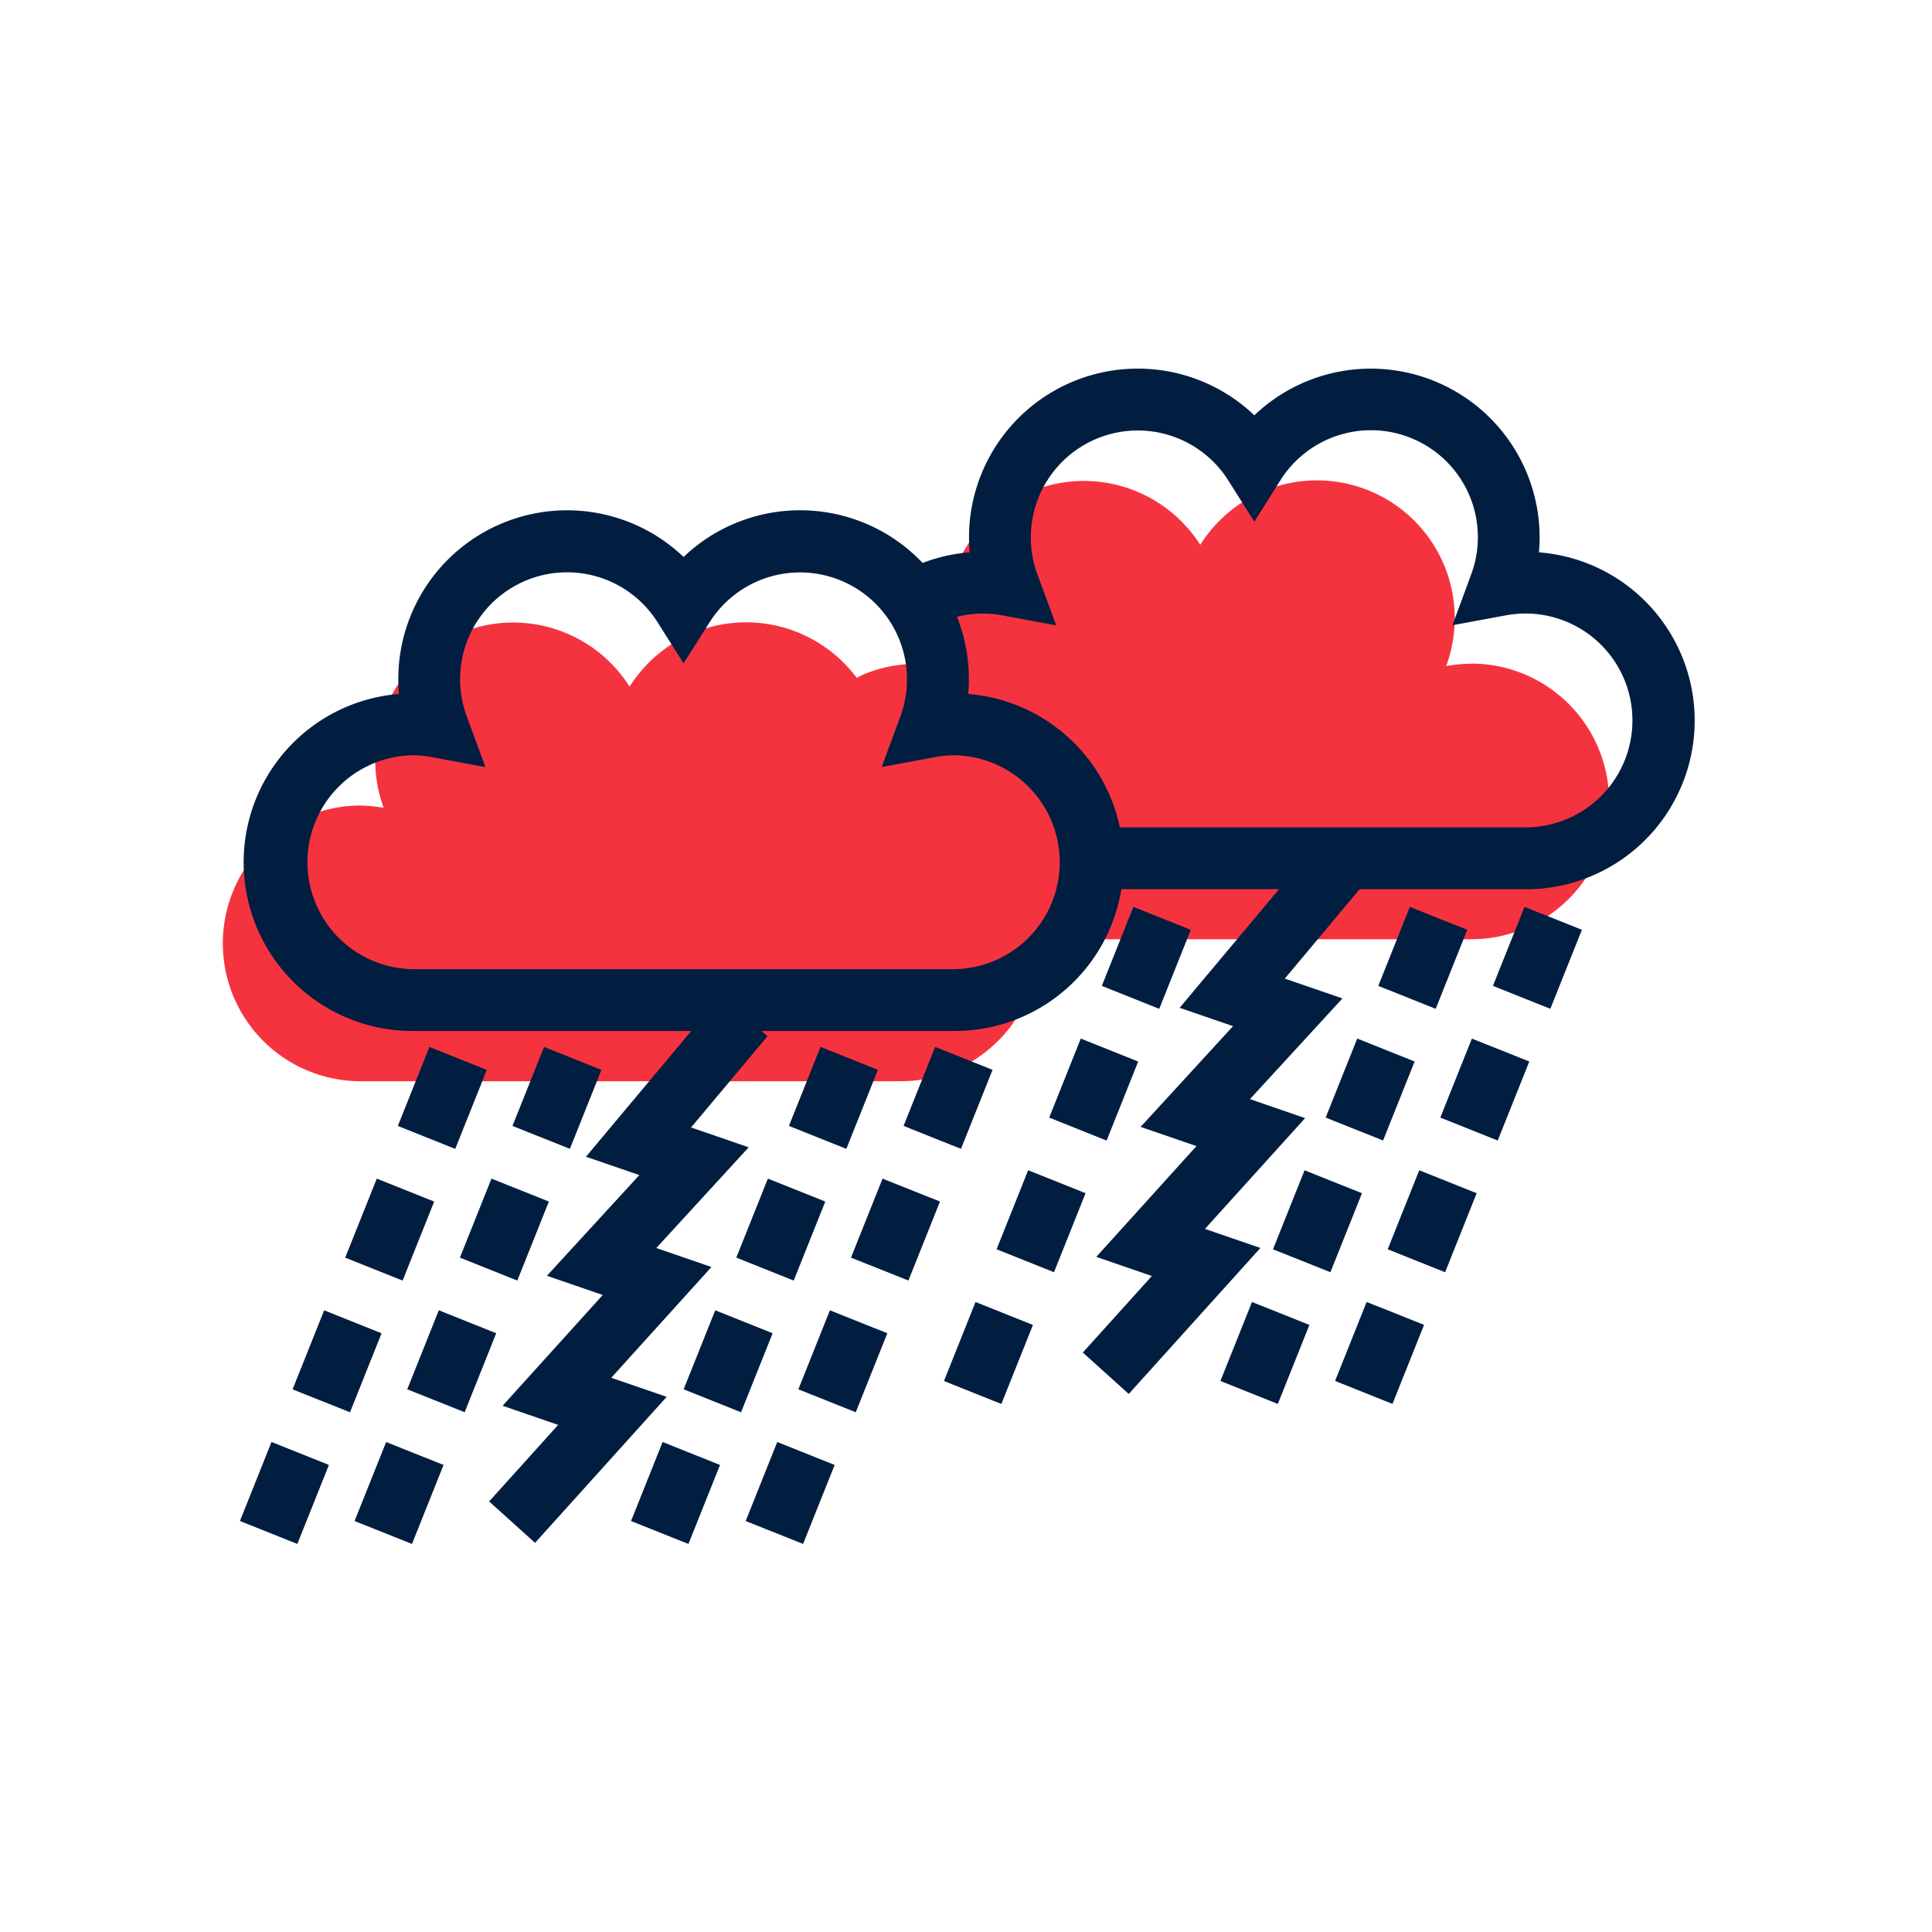
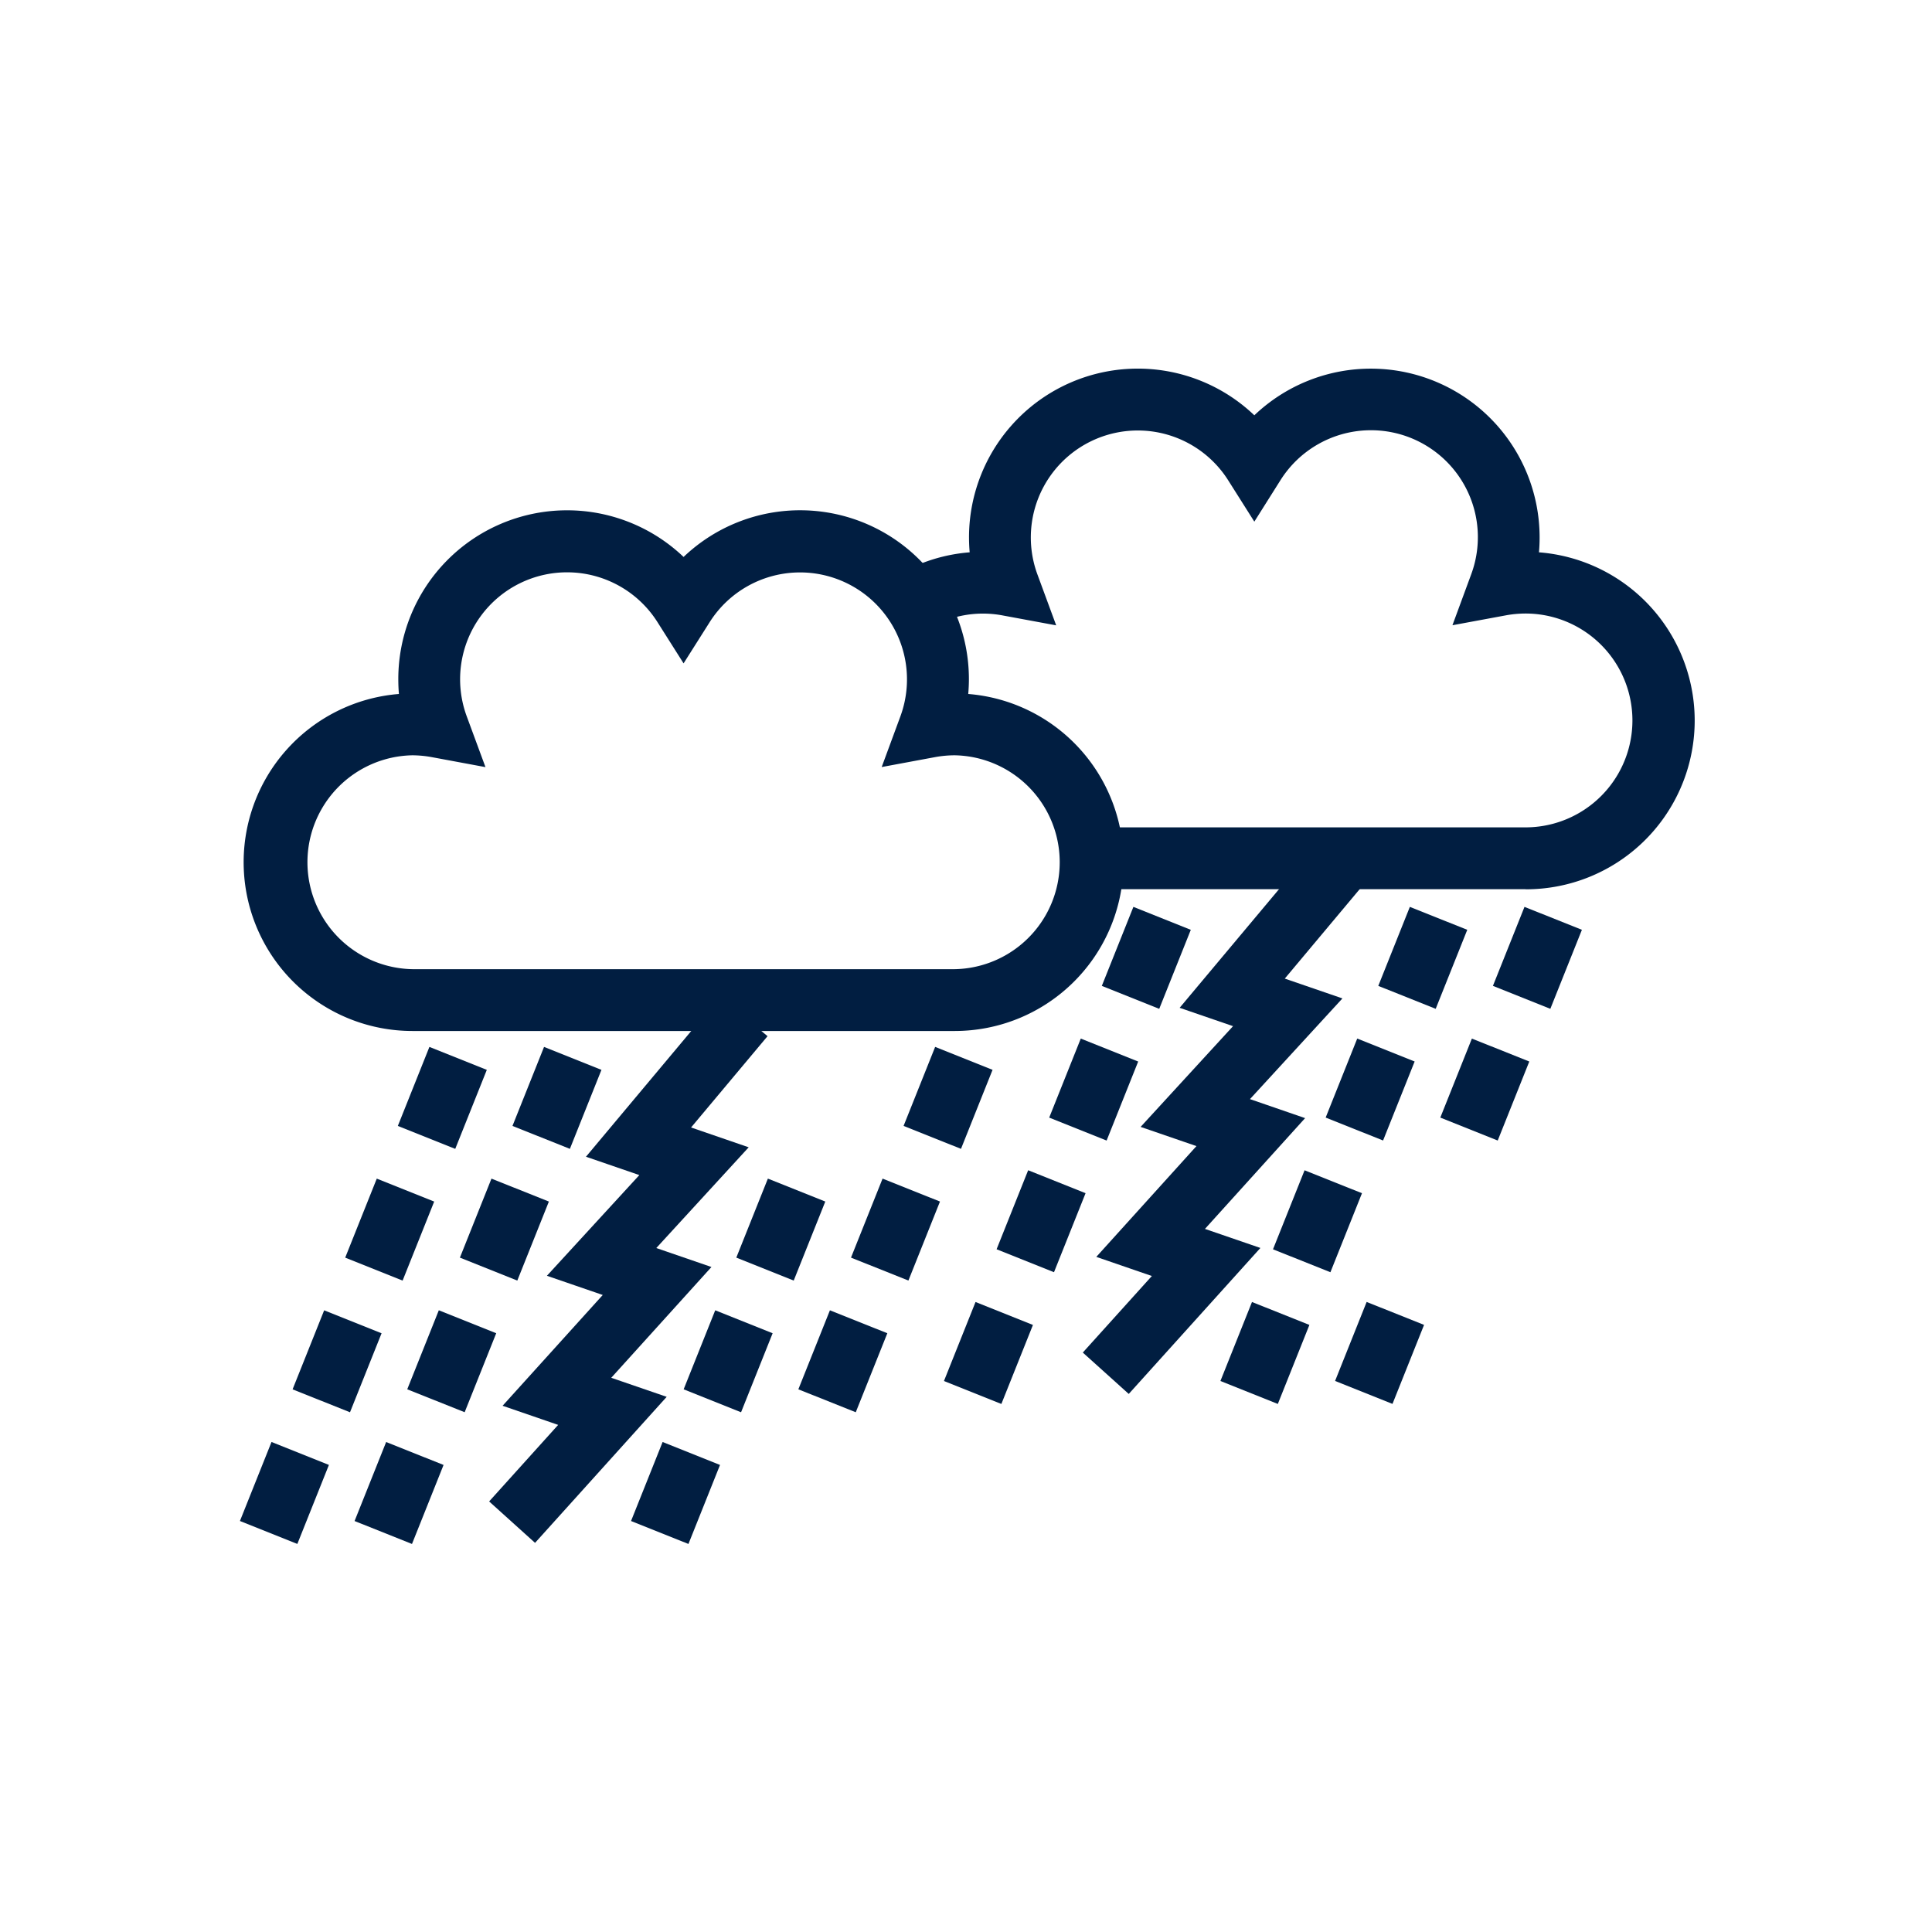
<svg xmlns="http://www.w3.org/2000/svg" id="Icons" viewBox="0 0 500 500">
  <defs>
    <style>.cls-1{fill:#f5333f;}.cls-2{fill:#011e41;}</style>
  </defs>
-   <path class="cls-1" d="M380.8,171.78a35.28,35.28,0,0,0-6.54.61A35.67,35.67,0,0,0,310.62,141,35.68,35.68,0,0,0,247,172.39a46.61,46.61,0,0,0-6.54-.61c-12-.56-18.73,3.67-18.73,3.67a35.66,35.66,0,0,0-58.79,2.25,35.68,35.68,0,0,0-63.64,31.38,35.31,35.31,0,0,0-6.55-.61,35.68,35.68,0,0,0,0,71.35H233.1a35.68,35.68,0,0,0,35.67-35.68c0-.35,0-.71,0-1.06l0,0h112a35.67,35.67,0,1,0,0-71.34Z" />
  <path class="cls-2" d="M247.1,266.82H106.72a43.68,43.68,0,0,1-3.48-87.22c-.11-1.28-.16-2.56-.16-3.86a43.68,43.68,0,0,1,73.83-31.6,43.68,43.68,0,0,1,73.84,31.6c0,1.3-.06,2.58-.17,3.86a43.68,43.68,0,0,1-3.48,87.22ZM106.72,195.47a27.68,27.68,0,0,0,0,55.35H247.1a27.68,27.68,0,0,0,0-55.35,28.52,28.52,0,0,0-5.09.47l-13.83,2.57,4.87-13.2A27.68,27.68,0,0,0,183.67,161l-6.76,10.68L170.15,161a27.68,27.68,0,0,0-49.38,24.33l4.87,13.2-13.83-2.57A28.44,28.44,0,0,0,106.72,195.47Z" />
  <path class="cls-2" d="M394.8,230.12h-112v-16h112a27.67,27.67,0,1,0,0-55.34,28.42,28.42,0,0,0-5.08.47l-13.83,2.56,4.86-13.19a27.67,27.67,0,0,0-49.37-24.34L324.62,135l-6.76-10.69a27.68,27.68,0,0,0-49.38,24.34l4.86,13.19-13.83-2.56a27.45,27.45,0,0,0-15.85,1.7l-6.24-14.74a43.41,43.41,0,0,1,13.53-3.3c-.11-1.28-.17-2.57-.17-3.86a43.68,43.68,0,0,1,73.84-31.6,43.68,43.68,0,0,1,73.83,31.6c0,1.29-.05,2.58-.17,3.86a43.67,43.67,0,0,1-3.48,87.21Z" />
  <rect class="cls-2" x="119.52" y="310.24" width="22.02" height="16" transform="translate(-213.42 321.35) rotate(-68.22)" />
  <rect class="cls-2" x="133.14" y="276.15" width="22.02" height="16" transform="translate(-173.21 312.56) rotate(-68.22)" />
  <rect class="cls-2" x="92.27" y="378.4" width="22.02" height="16" transform="translate(-293.86 338.92) rotate(-68.22)" />
  <rect class="cls-2" x="105.9" y="344.32" width="22.02" height="16" transform="translate(-253.64 330.13) rotate(-68.22)" />
  <rect class="cls-2" x="89.84" y="310.24" width="22.02" height="16" transform="translate(-232.09 293.79) rotate(-68.22)" />
  <rect class="cls-2" x="103.47" y="276.15" width="22.02" height="16" transform="translate(-191.87 285.01) rotate(-68.22)" />
  <rect class="cls-2" x="62.6" y="378.4" width="22.02" height="16" transform="translate(-312.52 311.36) rotate(-68.22)" />
  <rect class="cls-2" x="76.22" y="344.32" width="22.02" height="16" transform="translate(-272.3 302.58) rotate(-68.22)" />
  <rect class="cls-2" x="220.74" y="310.24" width="22.02" height="16" transform="translate(-149.76 415.34) rotate(-68.22)" />
  <rect class="cls-2" x="234.36" y="276.15" width="22.02" height="16" transform="translate(-109.55 406.55) rotate(-68.22)" />
-   <rect class="cls-2" x="193.49" y="378.4" width="22.02" height="16" transform="translate(-230.2 432.91) rotate(-68.22)" />
  <rect class="cls-2" x="207.12" y="344.32" width="22.02" height="16" transform="translate(-189.98 424.13) rotate(-68.22)" />
  <rect class="cls-2" x="191.06" y="310.24" width="22.02" height="16" transform="translate(-168.43 387.78) rotate(-68.22)" />
-   <rect class="cls-2" x="204.69" y="276.15" width="22.02" height="16" transform="translate(-128.21 379) rotate(-68.22)" />
  <rect class="cls-2" x="163.82" y="378.4" width="22.02" height="16" transform="translate(-248.86 405.36) rotate(-68.22)" />
  <rect class="cls-2" x="177.44" y="344.32" width="22.02" height="16" transform="translate(-208.65 396.57) rotate(-68.22)" />
  <rect class="cls-2" x="272.05" y="274" width="22.02" height="16" transform="translate(-83.85 440.2) rotate(-68.22)" />
  <rect class="cls-2" x="285.67" y="239.91" width="22.02" height="16" transform="translate(-43.63 431.41) rotate(-68.22)" />
  <rect class="cls-2" x="244.8" y="342.17" width="22.02" height="16" transform="translate(-164.28 457.77) rotate(-68.22)" />
  <rect class="cls-2" x="258.43" y="308.08" width="22.02" height="16" transform="translate(-124.06 448.98) rotate(-68.22)" />
  <rect class="cls-2" x="373.27" y="274" width="22.02" height="16" transform="translate(-20.19 534.19) rotate(-68.22)" />
  <rect class="cls-2" x="386.89" y="239.91" width="22.02" height="16" transform="translate(20.03 525.4) rotate(-68.22)" />
  <rect class="cls-2" x="346.03" y="342.17" width="22.02" height="16" transform="translate(-100.62 551.76) rotate(-68.22)" />
-   <rect class="cls-2" x="359.65" y="308.08" width="22.02" height="16" transform="translate(-60.4 542.98) rotate(-68.22)" />
  <rect class="cls-2" x="343.6" y="274" width="22.02" height="16" transform="translate(-38.85 506.63) rotate(-68.22)" />
  <rect class="cls-2" x="357.22" y="239.91" width="22.02" height="16" transform="translate(1.37 497.85) rotate(-68.22)" />
  <rect class="cls-2" x="316.35" y="342.17" width="22.02" height="16" transform="translate(-119.28 524.21) rotate(-68.22)" />
  <rect class="cls-2" x="329.97" y="308.08" width="22.02" height="16" transform="translate(-79.07 515.42) rotate(-68.22)" />
  <polygon class="cls-2" points="292.12 360.75 280.23 350.04 298.1 330.23 283.72 325.28 309.64 296.61 295.19 291.64 319.11 265.57 305.29 260.82 340.02 219.36 352.29 229.63 332.5 253.26 347.42 258.39 323.49 284.45 337.76 289.37 311.84 318.04 326.19 322.97 292.12 360.75" />
  <polygon class="cls-2" points="138.47 399.29 126.59 388.57 144.45 368.76 130.07 363.81 155.99 335.14 141.54 330.17 165.46 304.11 151.65 299.36 186.37 257.89 198.64 268.16 178.85 291.79 193.76 296.92 169.85 322.99 184.12 327.9 158.19 356.57 172.54 361.5 138.47 399.29" />
</svg>